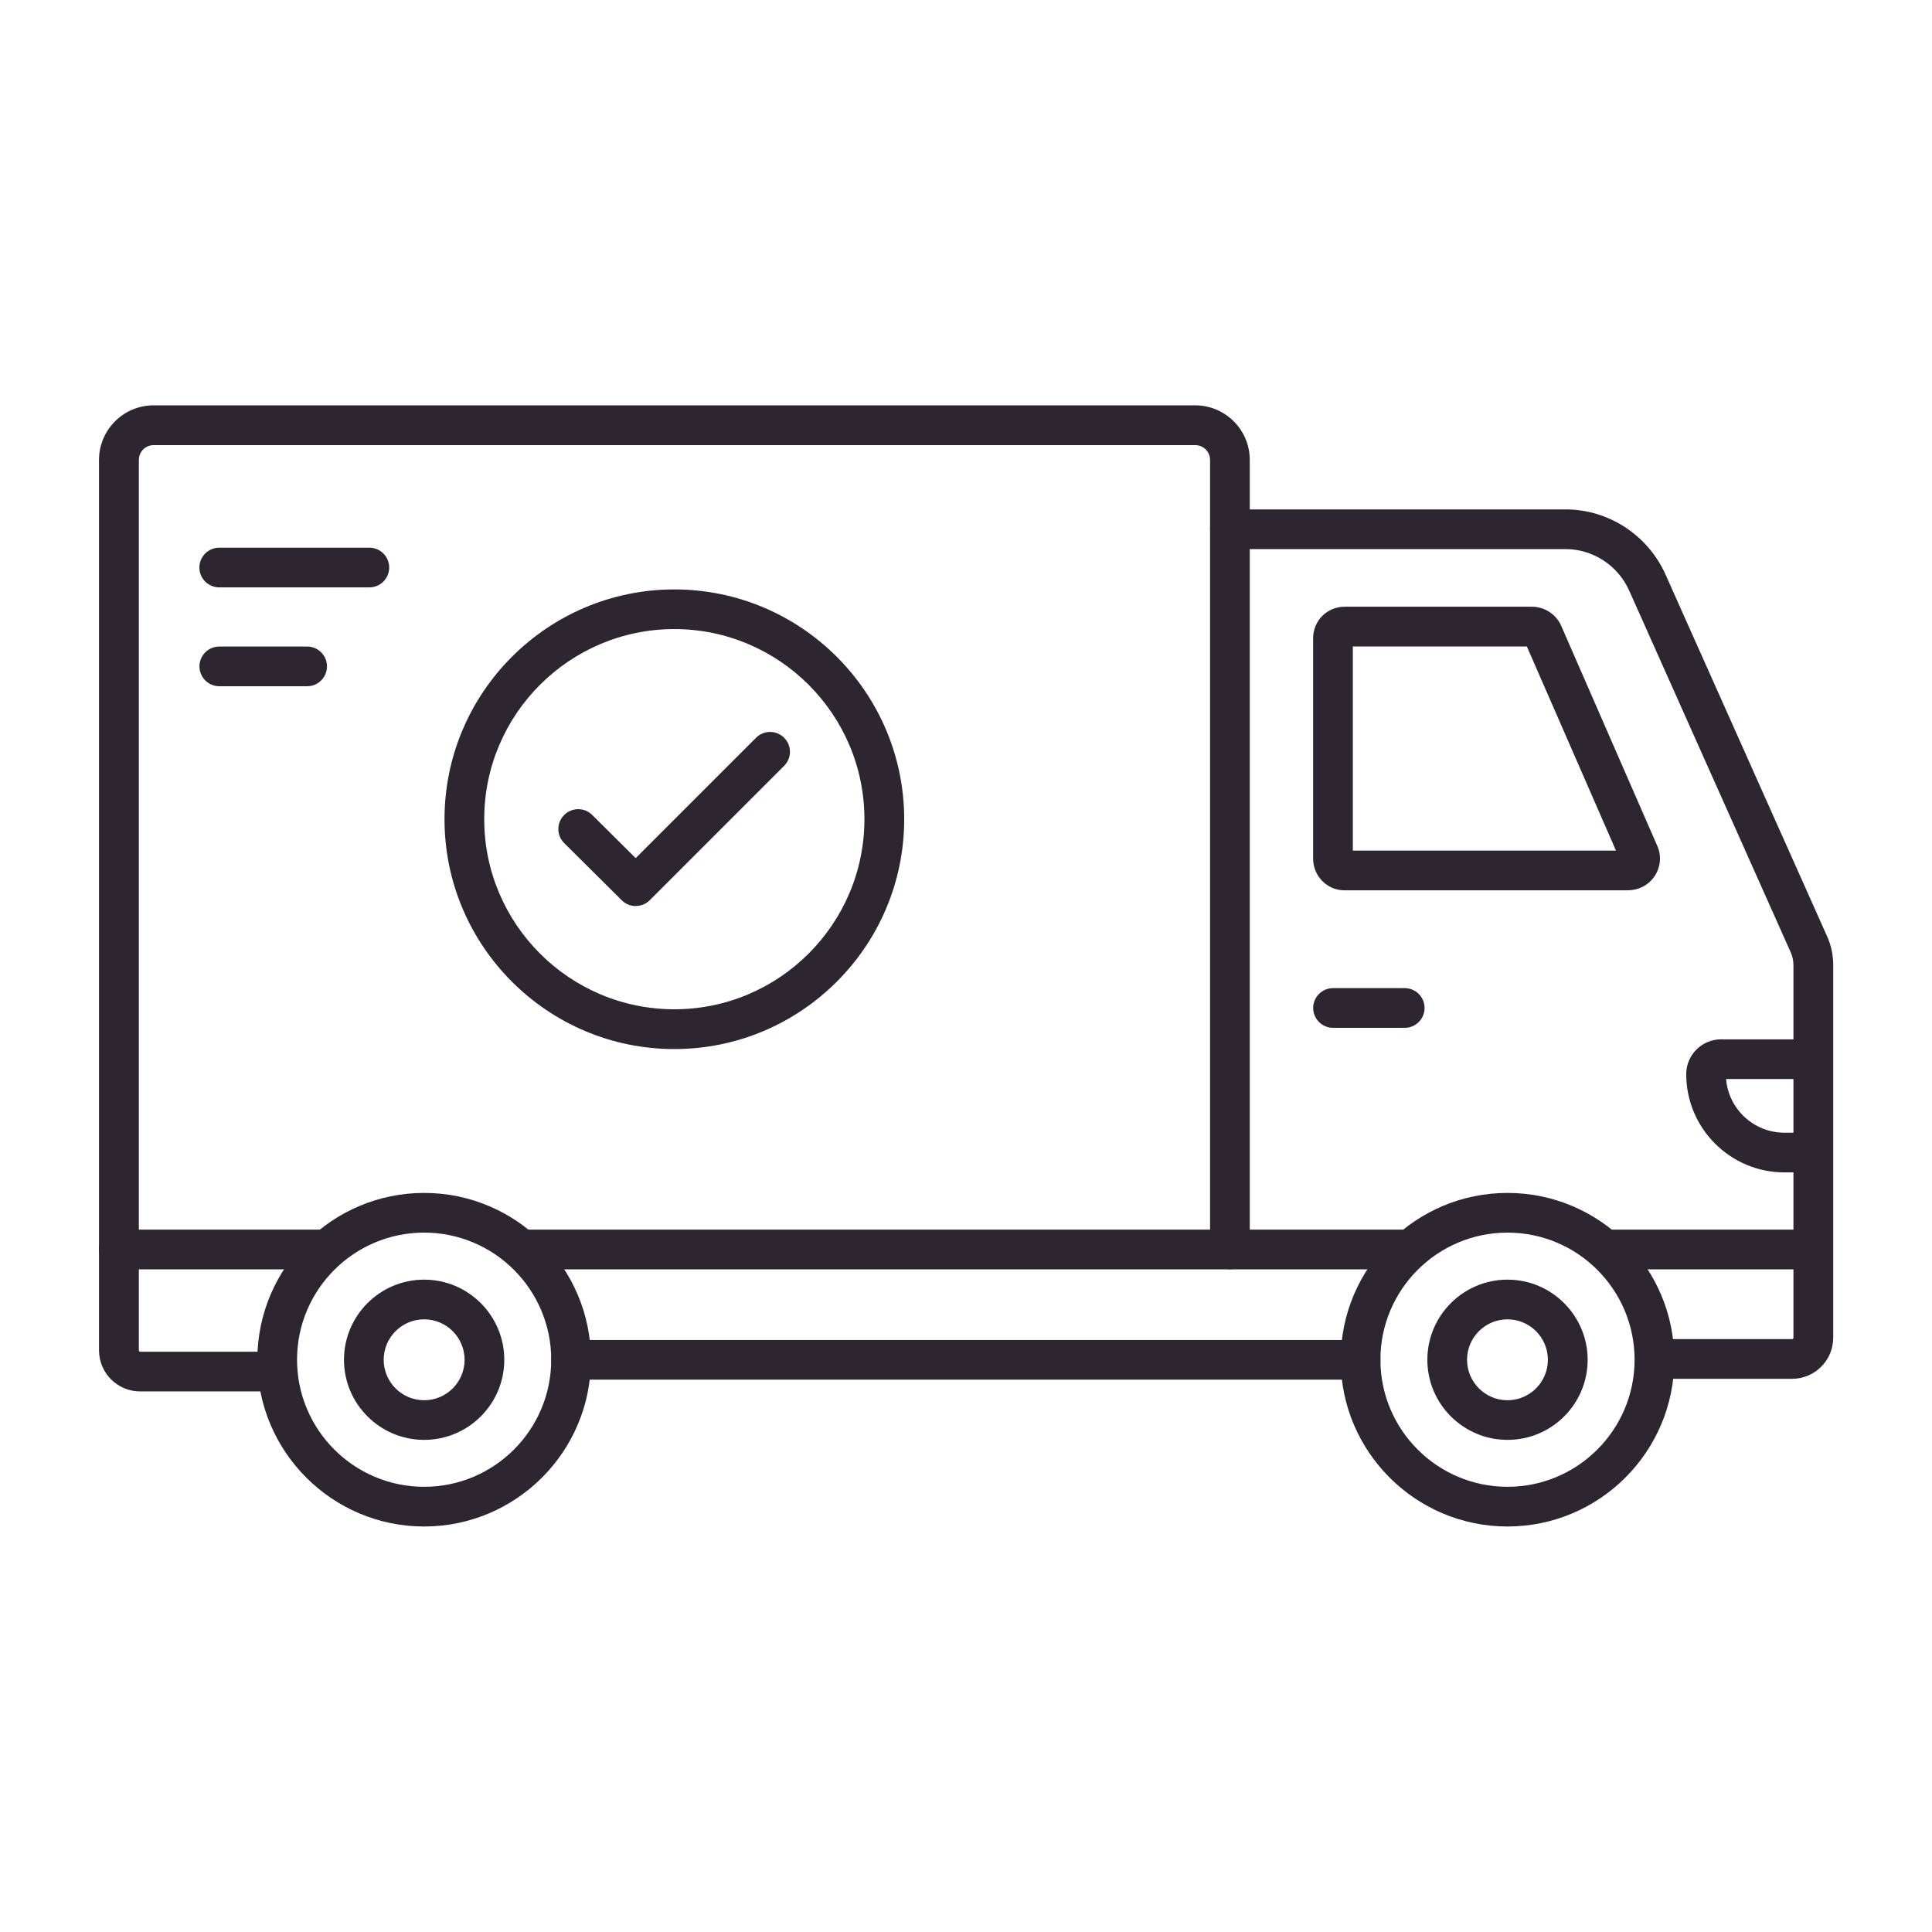
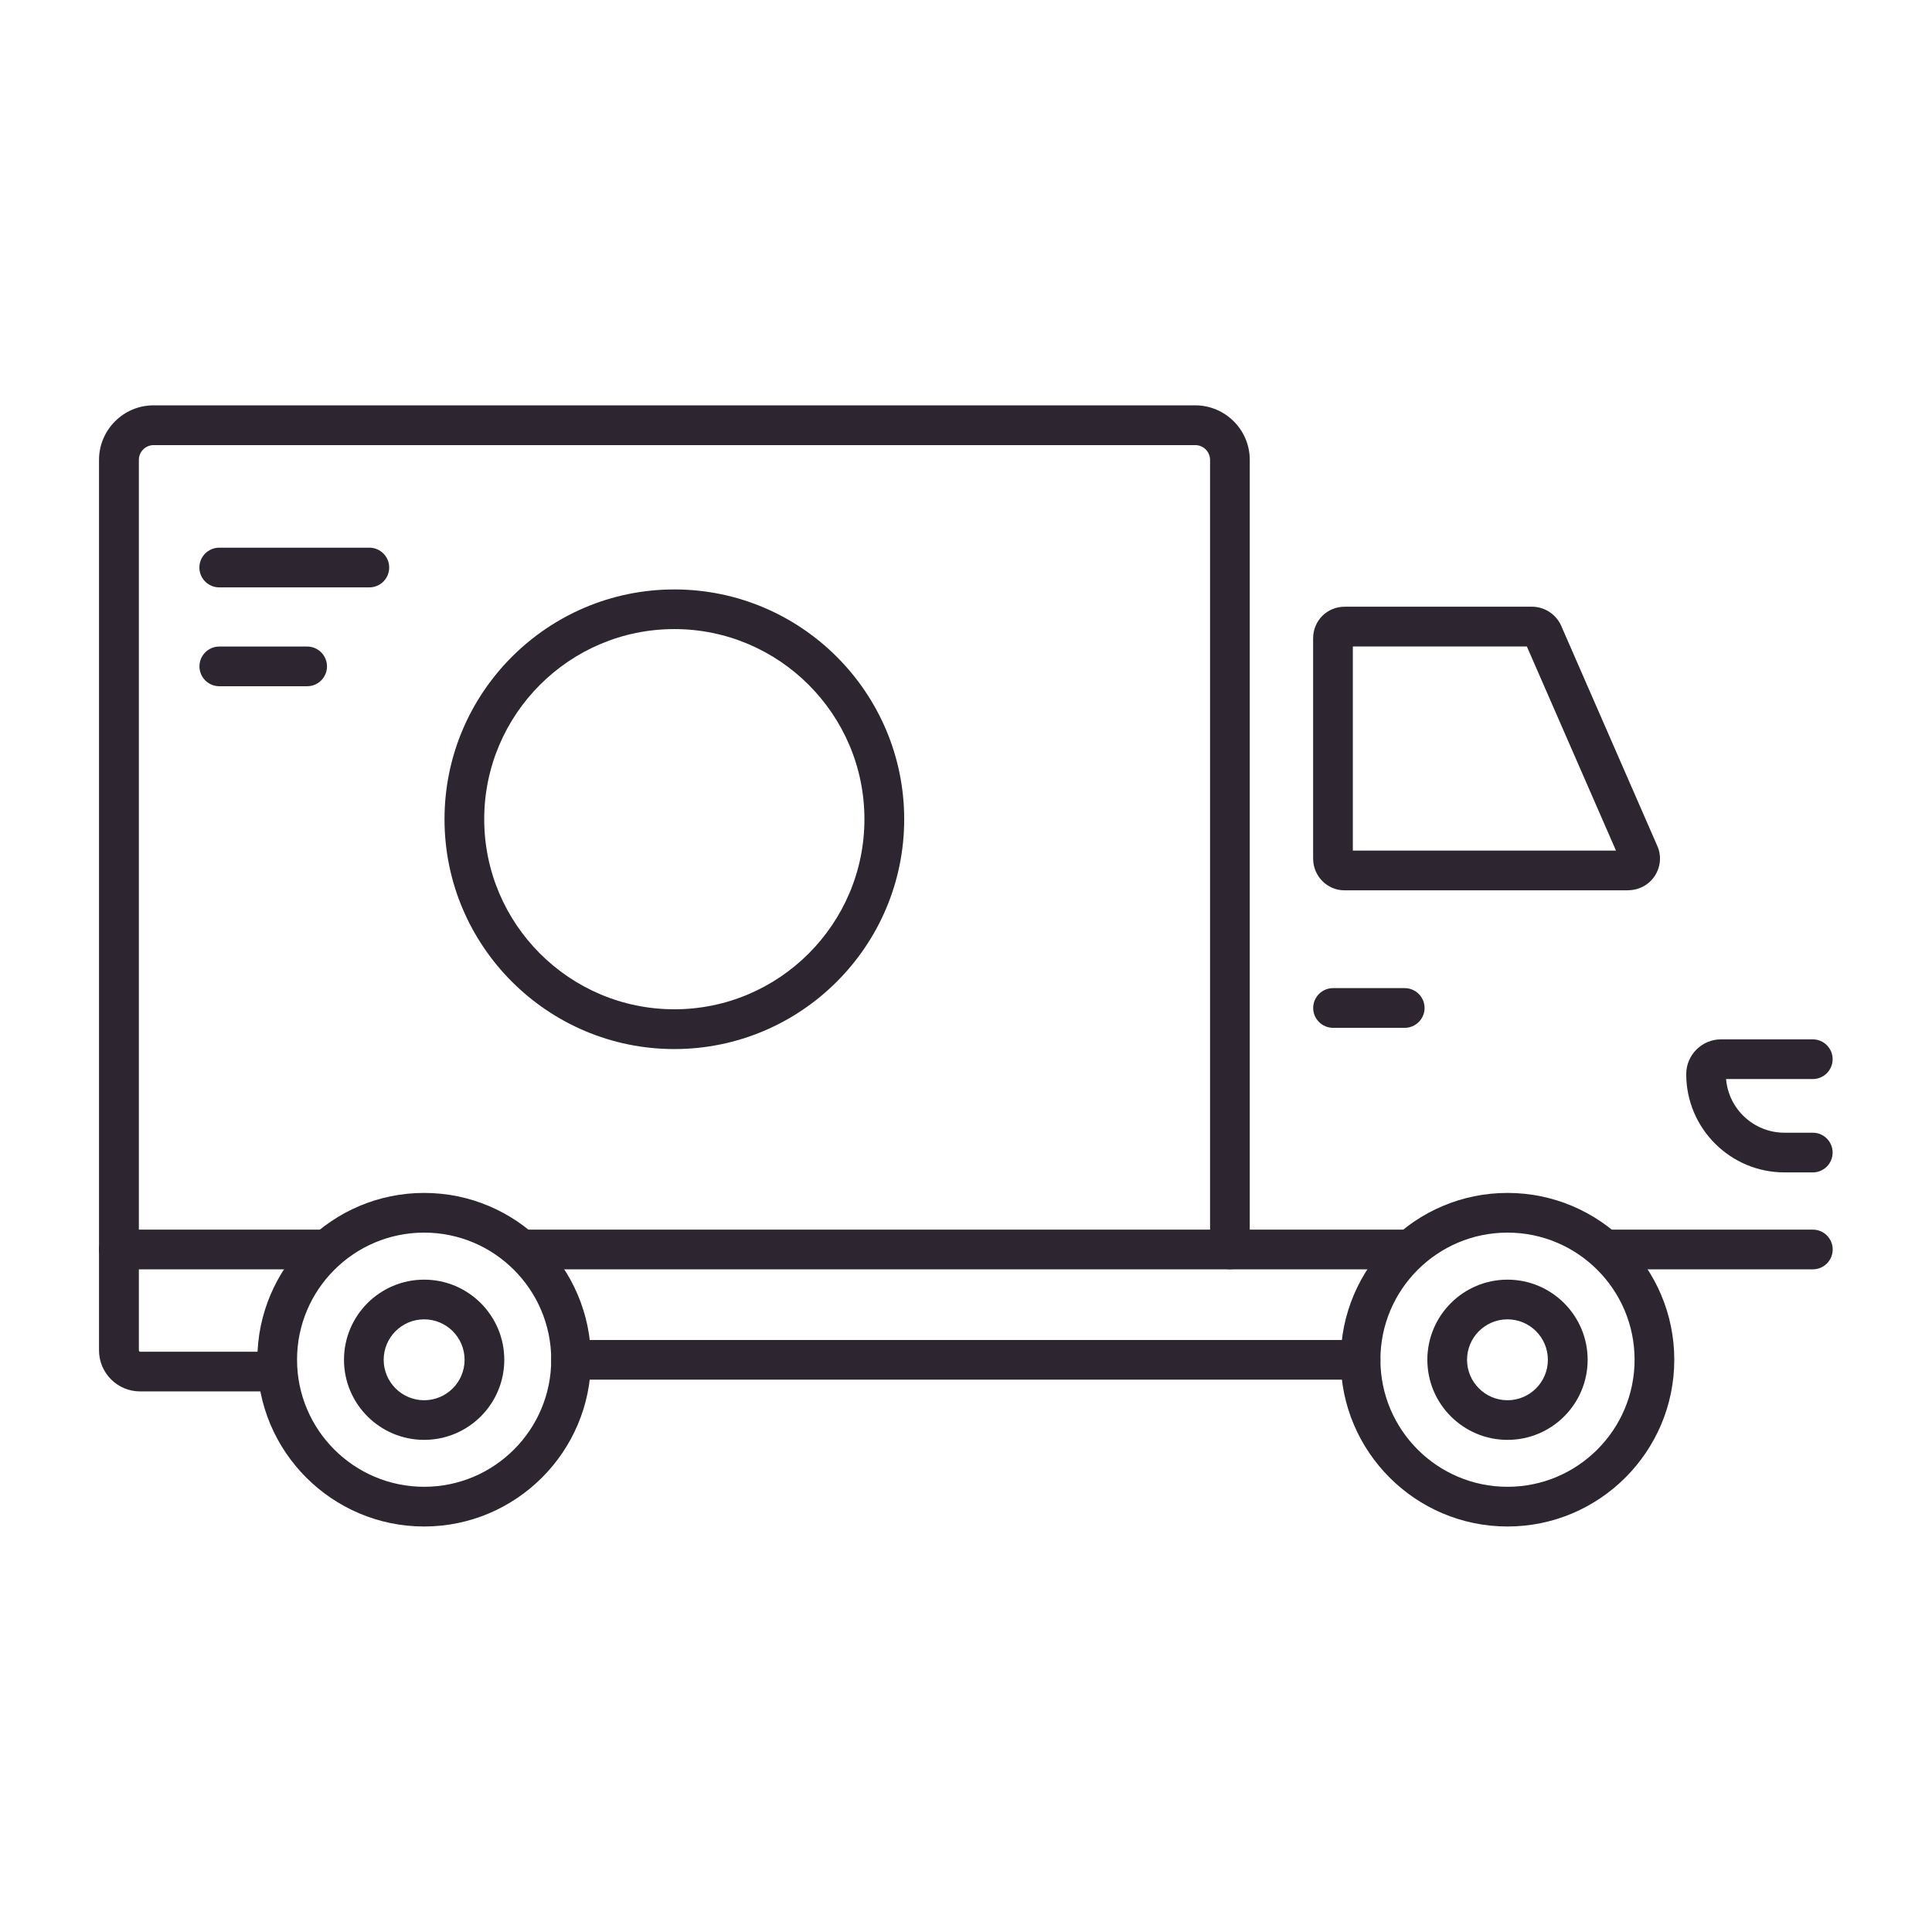
<svg xmlns="http://www.w3.org/2000/svg" viewBox="0 0 3600 3600" version="1.1" height="3600pt" width="3600pt">
  <path fill-rule="evenodd" fill="#2d252f" d="m2535.2 2570.8h-1471.1c-20.391 0-36.984-16.594-36.984-36.984s16.594-36.984 36.984-36.984h1471.1c20.391 0 36.984 16.594 36.984 36.984s-16.594 36.984-36.984 36.984z" />
-   <path fill-rule="evenodd" fill="#2d252f" d="m3339 2569.2h-254.67c-20.391 0-36.984-16.594-36.984-36.984 0-20.391 16.594-36.984 36.984-36.984h254.81c1.547 0 2.672-0.984 2.672-2.672v-694.4c0-8.156-1.828-16.734-5.203-23.906-0.141-0.141-0.141-0.422-0.281-0.703l-300.94-673.88c-21.094-46.406-67.641-76.5-118.12-76.5h-625.5c-20.391 0-36.984-16.453-36.984-36.984 0-20.391 16.453-36.984 36.984-36.984h625.5c79.453 0 152.3 47.109 185.62 120.09l300.94 673.88c8.016 17.016 12.094 36 12.094 54.984v694.4c0 42.328-34.312 76.641-76.641 76.641z" />
  <path fill-rule="evenodd" fill="#2d252f" d="m790.31 2296.8c-130.64 0-236.81 106.17-236.81 236.81 0 130.64 106.17 236.81 236.81 236.81s236.81-106.17 236.81-236.81c0-130.64-106.17-236.81-236.81-236.81zm0 547.6c-171.42 0-310.78-139.5-310.78-310.78 0-171.42 139.5-310.78 310.78-310.78 171.42 0 310.78 139.5 310.78 310.78 0 171.42-139.5 310.78-310.78 310.78z" />
  <path fill-rule="evenodd" fill="#2d252f" d="m790.31 2458.4c-41.625 0-75.375 33.75-75.375 75.375 0 41.484 33.75 75.375 75.375 75.375s75.375-33.75 75.375-75.375-33.75-75.375-75.375-75.375zm0 224.58c-82.406 0-149.34-66.938-149.34-149.2 0-82.406 66.938-149.34 149.34-149.34 82.402 0 149.34 66.938 149.34 149.34s-66.938 149.2-149.34 149.2z" />
  <path fill-rule="evenodd" fill="#2d252f" d="m2809 2296.8c-130.64 0-236.81 106.17-236.81 236.81 0 130.64 106.17 236.81 236.81 236.81s236.81-106.17 236.81-236.81c0-130.64-106.17-236.81-236.81-236.81zm0 547.6c-171.42 0-310.78-139.5-310.78-310.78 0-171.42 139.5-310.78 310.78-310.78 171.42 0 310.78 139.5 310.78 310.78 0 171.42-139.5 310.78-310.78 310.78z" />
  <path fill-rule="evenodd" fill="#2d252f" d="m2809 2458.4c-41.625 0-75.375 33.75-75.375 75.375 0 41.484 33.75 75.375 75.375 75.375 41.484 0 75.234-33.75 75.234-75.375s-33.75-75.375-75.234-75.375zm0 224.58c-82.406 0-149.34-66.938-149.34-149.2 0-82.406 66.938-149.34 149.34-149.34 82.266 0 149.34 66.938 149.34 149.34s-66.938 149.2-149.2 149.2z" />
  <path fill-rule="evenodd" fill="#2d252f" d="m2617.5 1915.2h-133.59c-20.391 0-36.984-16.594-36.984-36.984 0-20.391 16.594-36.984 36.984-36.984h133.59c20.391 0 36.984 16.594 36.984 36.984 0 20.391-16.594 36.984-36.984 36.984z" />
  <path fill-rule="evenodd" fill="#2d252f" d="m515.81 2592.7h-254.67c-42.328 0-76.641-34.312-76.641-76.641v-1659.1c0-55.969 45.562-101.67 101.67-101.67h1940.9c55.969 0 101.67 45.562 101.67 101.67v1471.1c0 20.391-16.594 36.984-36.984 36.984-20.531 0-36.984-16.594-36.984-36.984v-1471.1c0-15.188-12.375-27.562-27.562-27.562h-1940.9c-15.188 0-27.562 12.375-27.562 27.562v1659.1c0 1.547 0.984 2.672 2.672 2.672h254.81c20.391 0 36.984 16.594 36.984 36.984s-16.594 36.984-36.984 36.984z" />
  <path fill-rule="evenodd" fill="#2d252f" d="m3378 2184.6h-52.875c-100.97 0-183.09-82.125-183.09-183.09 0-35.719 29.109-64.828 64.828-64.828h171c20.391 0 36.984 16.594 36.984 36.984s-16.594 36.984-36.984 36.984h-161.58c4.641 55.828 51.609 99.984 108.7 99.984h52.875c20.391 0 36.984 16.594 36.984 36.984 0 20.531-16.594 36.984-36.984 36.984z" />
  <path fill-rule="evenodd" fill="#2d252f" d="m2626.9 2365.2h-1654.6c-20.391 0-36.984-16.594-36.984-36.984 0-20.391 16.594-36.984 36.984-36.984h1654.6c20.391 0 36.984 16.594 36.984 36.984 0 20.391-16.594 36.984-36.984 36.984z" />
  <path fill-rule="evenodd" fill="#2d252f" d="m3378 2365.2h-386.86c-20.391 0-36.984-16.594-36.984-36.984 0-20.391 16.594-36.984 36.984-36.984h386.86c20.391 0 36.984 16.594 36.984 36.984 0 20.391-16.594 36.984-36.984 36.984z" />
  <path fill-rule="evenodd" fill="#2d252f" d="m608.22 2365.2h-386.86c-20.391 0-36.984-16.594-36.984-36.984 0-20.391 16.594-36.984 36.984-36.984h386.86c20.391 0 36.984 16.594 36.984 36.984 0 20.391-16.594 36.984-36.984 36.984z" />
  <path fill-rule="evenodd" fill="#2d252f" d="m2520.8 1585h490.36l-166.08-380.38h-324.28zm499.5 21.094s0 0.141 0.141 0.281zm13.359 52.875h-528.62c-32.062 0-58.219-26.578-58.219-59.062v-410.33c0-33.047 25.875-59.062 59.062-59.062h348.61c23.344 0 44.578 13.781 54.281 34.875l179.3 410.76c8.016 17.859 6.469 38.672-4.359 55.547-10.969 17.016-29.672 27.141-50.062 27.141z" />
  <path fill-rule="evenodd" fill="#2d252f" d="m688.21 1094.5h-279.7c-20.391 0-36.984-16.594-36.984-36.984s16.594-36.984 36.984-36.984h279.7c20.531 0 36.984 16.594 36.984 36.984s-16.453 36.984-36.984 36.984z" />
  <path fill-rule="evenodd" fill="#2d252f" d="m572.33 1278.7h-163.69c-20.391 0-36.984-16.594-36.984-36.984s16.594-36.984 36.984-36.984h163.69c20.391 0 36.984 16.594 36.984 36.984s-16.594 36.984-36.984 36.984z" />
-   <path fill-rule="evenodd" fill="#2d252f" d="m1256.5 1172.2c-195.33 0-354.23 158.91-354.23 354.23s158.91 354.23 354.23 354.23 354.23-158.91 354.23-354.23-158.91-354.23-354.23-354.23zm0 782.57c-236.11 0-428.22-192.09-428.22-428.22 0-236.13 192.09-428.22 428.22-428.22 236.25 0 428.33 192.09 428.33 428.22 0 236.13-192.09 428.22-428.33 428.22z" />
-   <path fill-rule="evenodd" fill="#2d252f" d="m1184.5 1688.3c-9.422 0-18.844-3.656-26.016-10.828l-107.16-106.45c-14.484-14.344-14.625-37.828-0.141-52.312 14.344-14.484 37.828-14.625 52.312-0.141l81 80.438 224.3-224.3c14.484-14.484 37.828-14.484 52.312 0s14.484 37.828 0 52.312l-250.31 250.31c-7.172 7.172-16.594 10.828-26.156 10.828z" />
+   <path fill-rule="evenodd" fill="#2d252f" d="m1256.5 1172.2c-195.33 0-354.23 158.91-354.23 354.23s158.91 354.23 354.23 354.23 354.23-158.91 354.23-354.23-158.91-354.23-354.23-354.23zm0 782.57c-236.11 0-428.22-192.09-428.22-428.22 0-236.13 192.09-428.22 428.22-428.22 236.25 0 428.33 192.09 428.33 428.22 0 236.13-192.09 428.22-428.33 428.22" />
</svg>